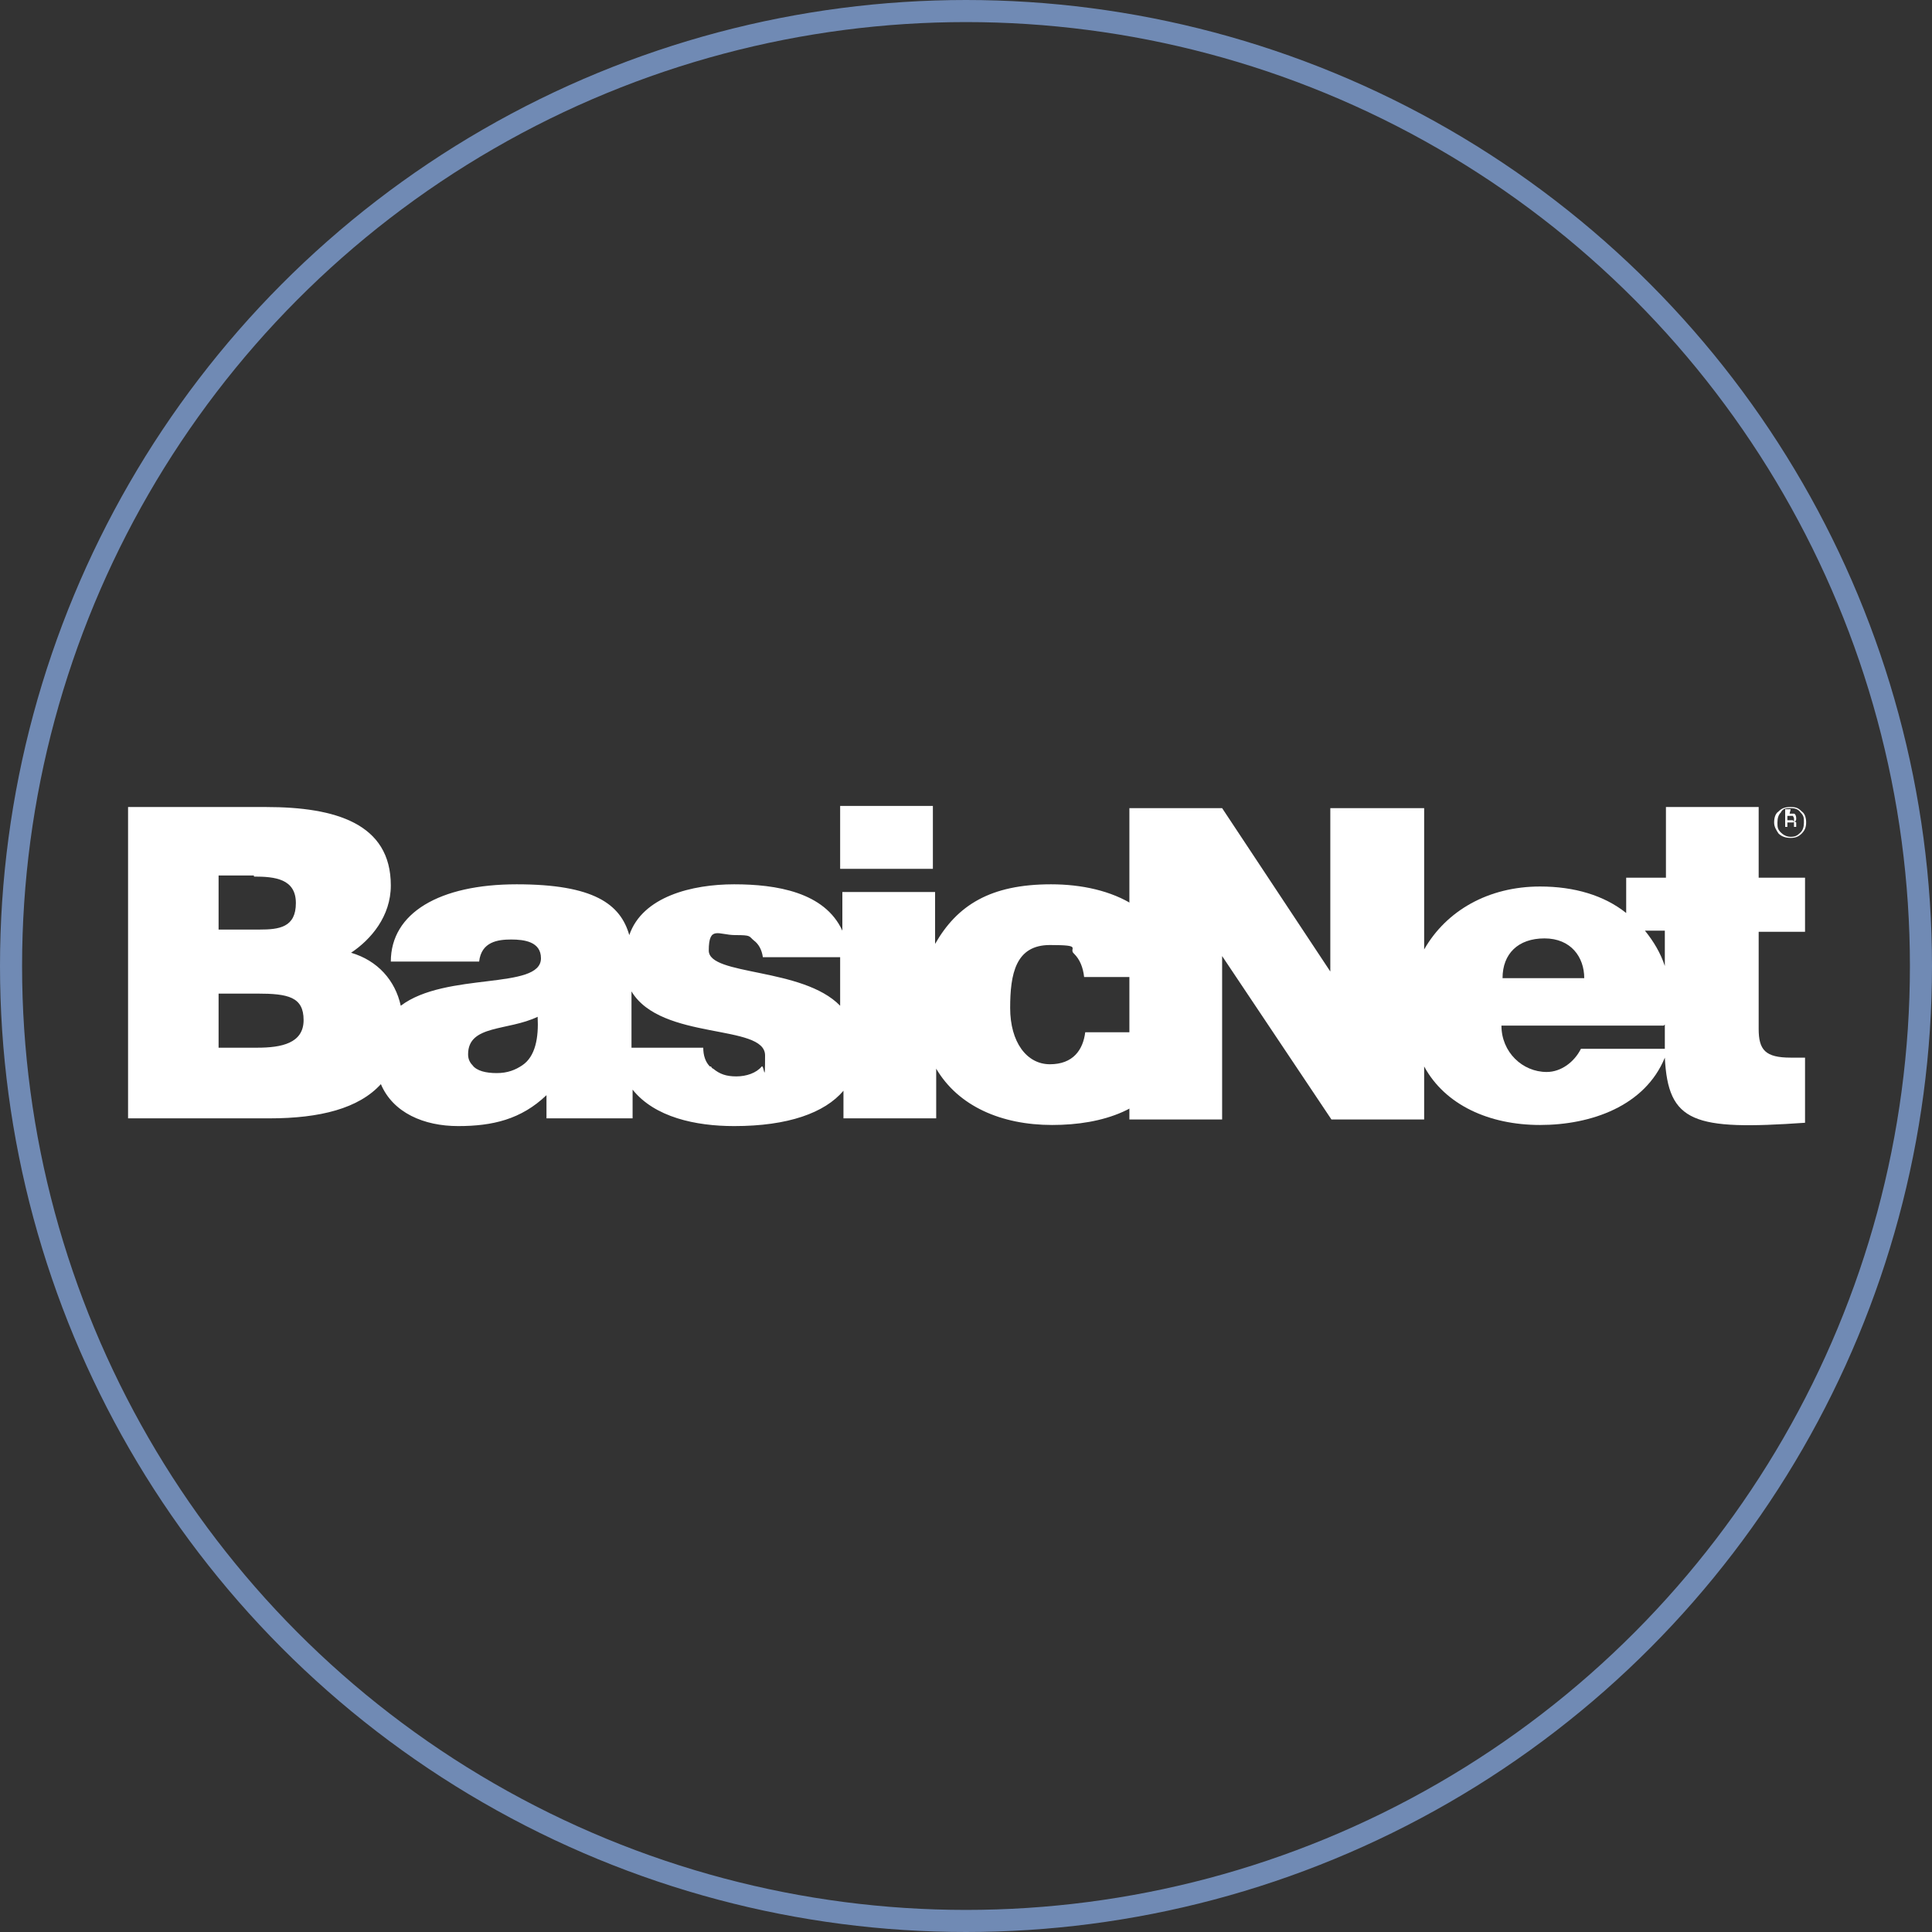
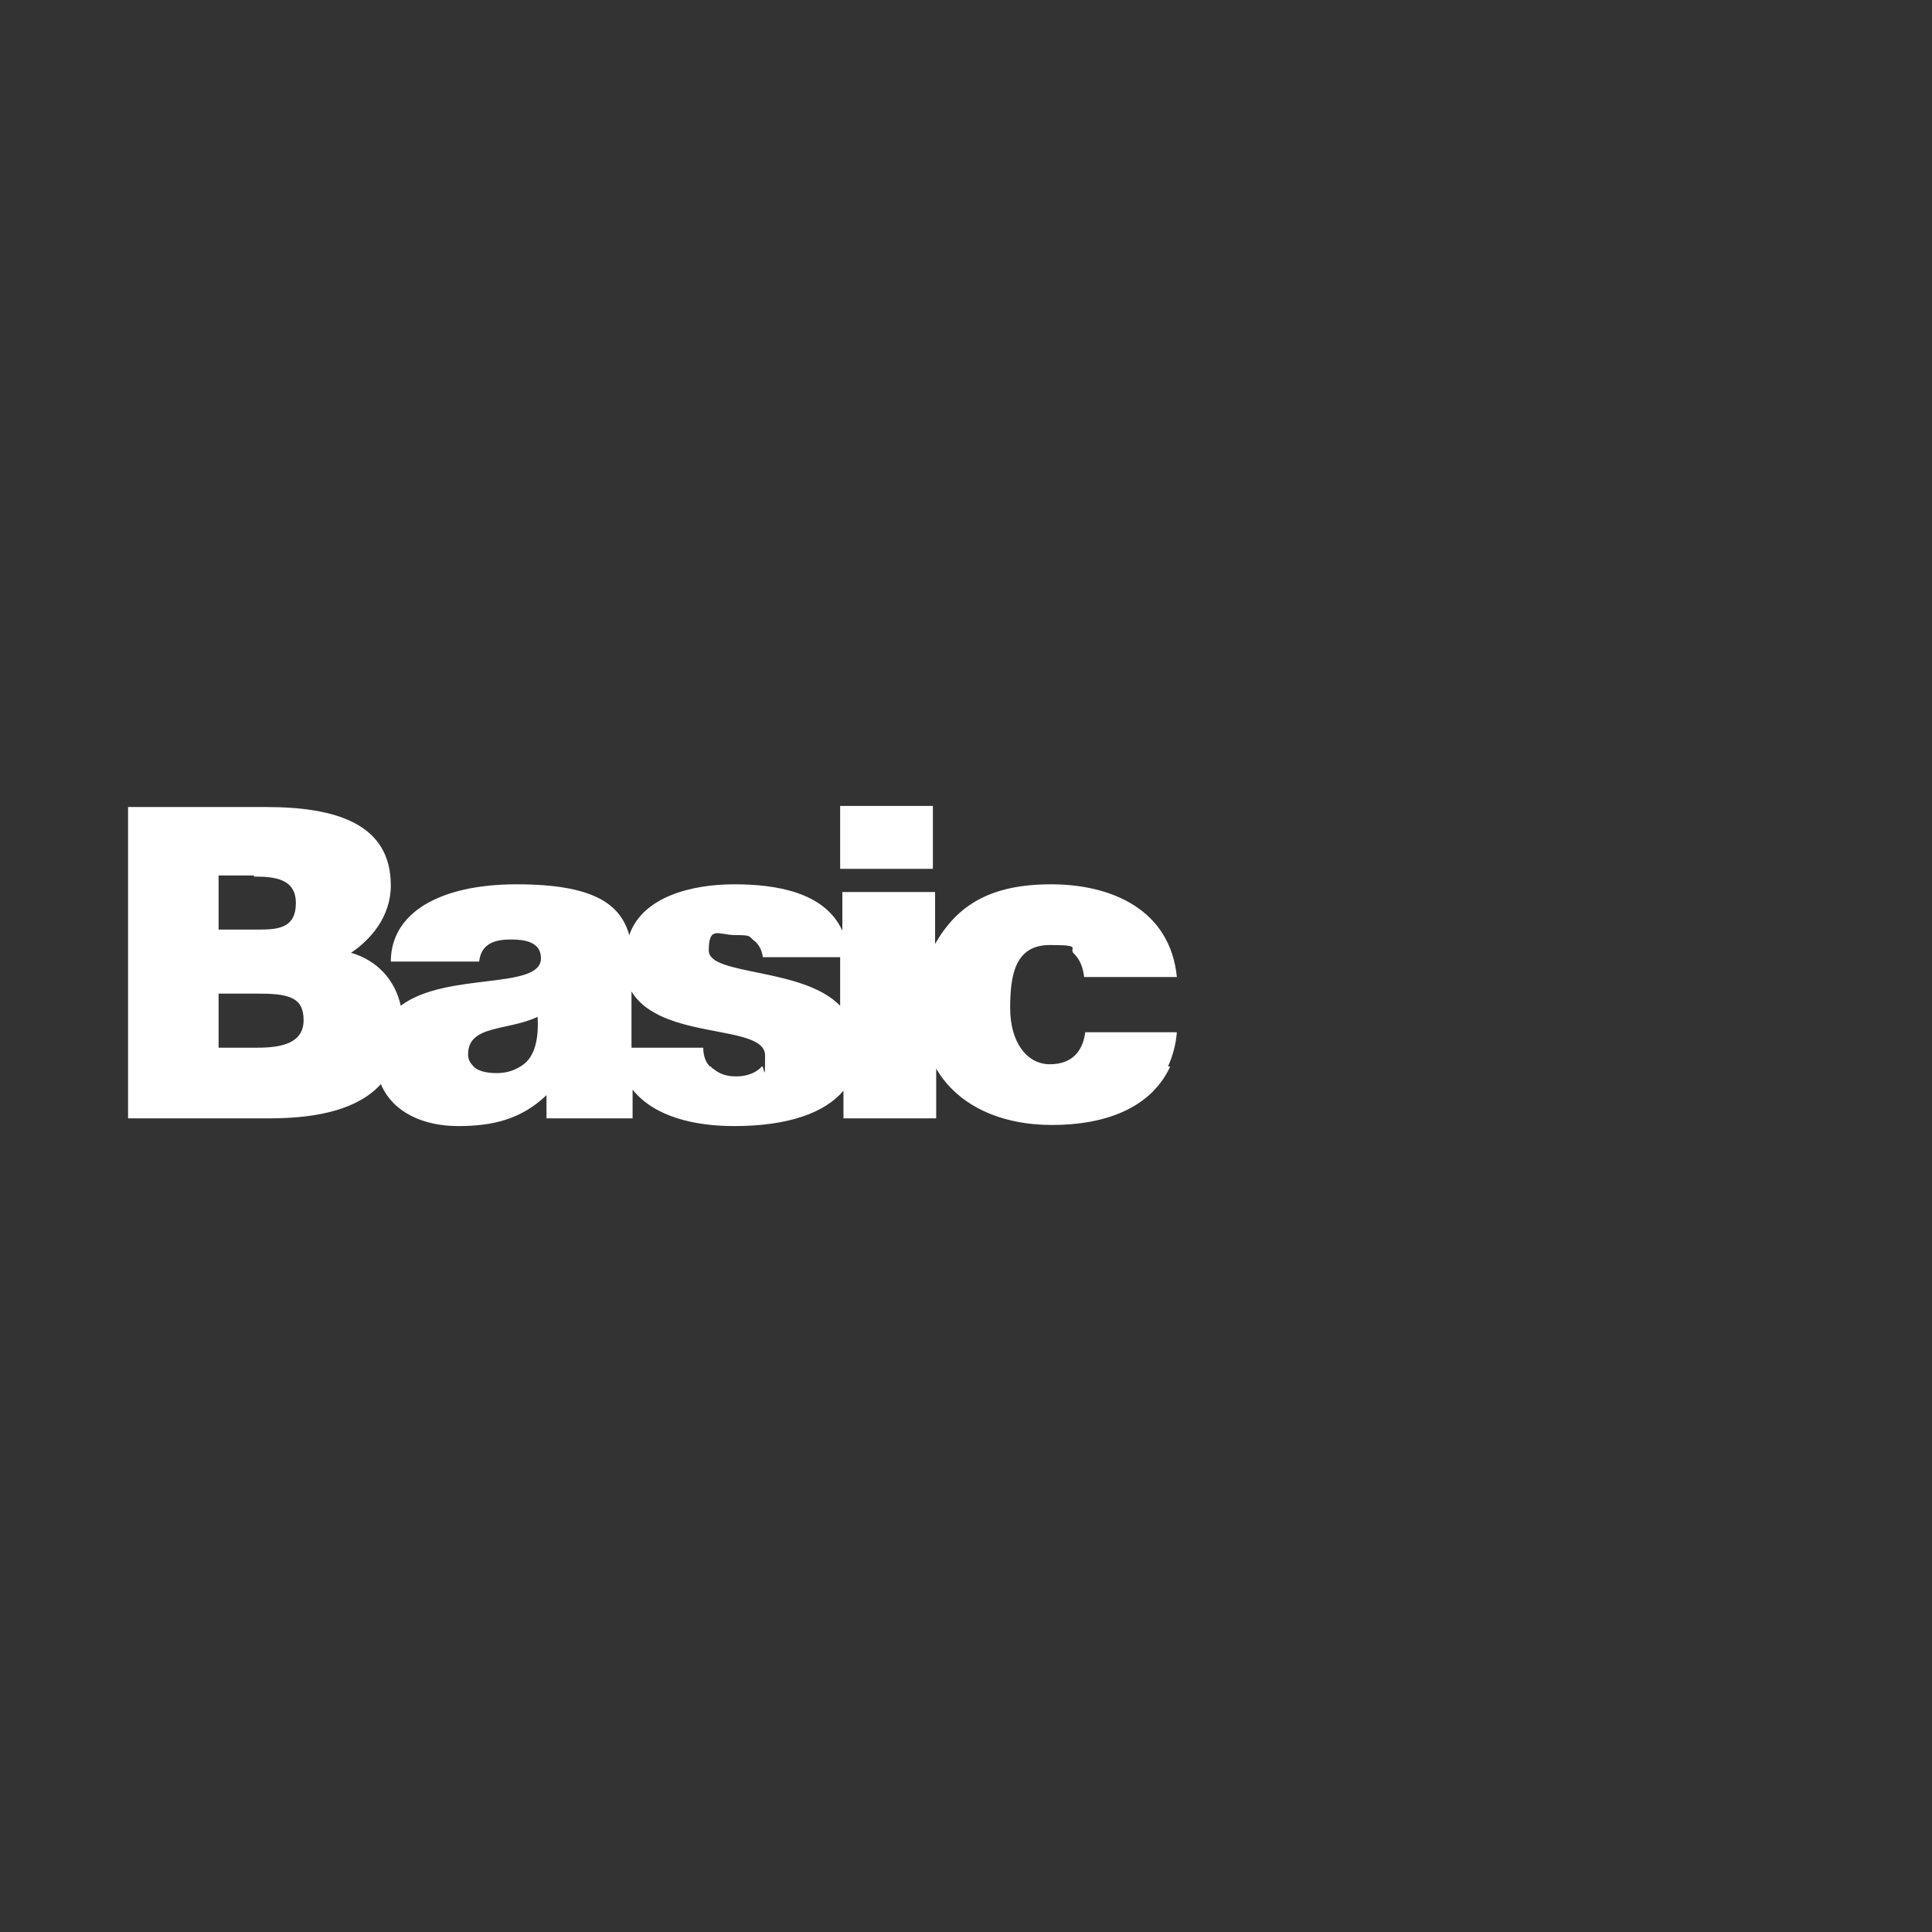
<svg xmlns="http://www.w3.org/2000/svg" id="Livello_1" data-name="Livello 1" version="1.1" viewBox="0 0 175 175">
  <rect x="0" y="0" width="175" height="175" fill="#333333" stroke="none" />
  <defs>
    <style>
      .cls-1 {
        fill: none;
        stroke: #708ab4;
        stroke-linecap: round;
        stroke-miterlimit: 10;
        stroke-width: 2px;
      }

      .cls-2 {
        fill: #fff;
        fill-rule: evenodd;
        stroke-width: 0px;
      }
    </style>
  </defs>
-   <circle class="cls-1" cx="87.5" cy="87.5" r="86.5" />
  <g>
-     <path class="cls-2" d="M162.1,73.7c.2,0,.3,0,.4,0,.1,0,.2.2.2.4s0,.2-.1.3c0,0-.1,0-.2,0,.1,0,.2,0,.3.1,0,0,0,.1,0,.2h0v.2h0c0,0-.2,0-.2,0h0v-.2c0-.2,0-.3-.1-.4,0,0-.1,0-.3,0h-.2v.6h-.2v-1.6h.5ZM162.4,73.9s-.2,0-.3,0h-.2v.6h.3c0,0,.2,0,.2,0,0,0,.1,0,.1-.2s0-.2,0-.2h0ZM163.2,75.5c-.3.3-.6.4-1,.4s-.8-.1-1.1-.4c-.2-.3-.4-.6-.4-1s.1-.8.4-1c.3-.3.6-.4,1.1-.4s.7.1,1,.4c.3.2.4.6.4,1s-.1.7-.4,1h0ZM161.3,73.6c-.2.2-.3.5-.3.9s0,.6.3.9c.2.2.5.4.9.4s.6-.1.9-.4c.2-.2.3-.5.3-.9s0-.6-.3-.9c-.2-.3-.5-.4-.9-.4s-.7,0-.9.4h0ZM136.1,88.6c0-2.2,1.4-3.6,3.8-3.6s3.6,1.7,3.6,3.6h-7.5ZM129,96.6c1.9,3.5,5.9,5.3,10.5,5.3s9.5-1.7,11.3-6.1c.3,5.9,2.6,6.6,12.7,5.9v-5.9h-1.3c-2.3,0-2.9-.7-2.9-2.6v-8.8h4.2v-4.9h-4.2v-6.4h-8.4v6.4h-3.6v3.2c-2-1.6-4.7-2.4-7.8-2.4-4.7,0-8.5,2.2-10.5,5.7v-12.8h-8.5v14.8s-9.8-14.8-9.8-14.8h-8.4v28.2h8.4v-14.8l9.9,14.8h8.4v-4.7h0ZM150.8,87.5c-.4-1.2-1-2.2-1.8-3.2h1.8v3.2h0ZM150.8,92.8v1.6s0,.6,0,.6h-7.6c-.6,1.2-1.8,2.1-3.1,2.1-2.2,0-4.1-1.8-4.1-4.2h14.7Z" />
    <path class="cls-2" d="M42.9,96.6c-.3-.3-.5-.6-.5-1.1,0-2.7,3.6-2.1,6.3-3.4.1,1.9-.2,3.6-1.4,4.4-.6.4-1.3.7-2.3.7s-1.8-.2-2.2-.7h0ZM64.3,96.6c-.4-.4-.6-1-.6-1.7h-6.5v-5.1c2.7,4.5,12.1,2.9,12.1,5.8s-.1.8-.3,1c-.5.6-1.4.9-2.3.9s-1.5-.2-2.1-.7c0,0-.1,0-.2-.2h0ZM105.8,96.6c.4-.9.7-1.9.8-3.1h-8.3c-.2,1.6-1.1,2.9-3.2,2.9s-3.6-2-3.6-5.1.5-5.7,3.6-5.7,1.6.3,2.2.8c.5.5.8,1.2.9,2.1h8.4c-.6-6.1-5.9-8.4-11.4-8.4s-8.5,1.9-10.5,5.4v-4.7h-8.4v3.5c-1.6-3.5-6-4.2-9.8-4.2s-8.3,1.1-9.5,4.6c-.8-2.8-3.2-4.6-10.2-4.6s-11.4,2.6-11.4,7h8c.2-1.8,1.7-2,2.9-2s2.7.2,2.7,1.7c0,2.9-8.6,1.2-12.7,4.3-.5-2.3-2.1-4.1-4.5-4.8,1.8-1.2,3.6-3.3,3.6-6.1,0-5.6-5-7.1-11.3-7.1h-12.5v28.2h12.8c4.6,0,8.1-.9,10.1-3.1,1.1,2.6,3.9,3.8,7,3.8s5.7-.6,8-2.8v2.1h7.8s0-1.4,0-2.6c2,2.5,5.7,3.3,9.2,3.3,4.9,0,8.2-1.2,9.9-3.2v2.5h8.4v-4.5c2,3.4,5.9,5.1,10.5,5.1s8.9-1.4,10.7-5.3h0ZM76.1,78.7h8.4v-5.7h-8.4v5.7h0ZM23,79.4c1.9,0,3.8.2,3.8,2.4s-1.5,2.4-3.3,2.4h-3.7v-4.9h3.2ZM23.3,90c2.8,0,4.2.3,4.2,2.4s-2,2.5-4.2,2.5h-3.5v-4.9h3.5ZM76.1,91.1c-3.4-3.5-11.9-2.7-11.9-5s.9-1.4,2.4-1.4,1.2.1,1.7.5c.4.3.7.8.8,1.5h7v4.5h0Z" />
  </g>
</svg>